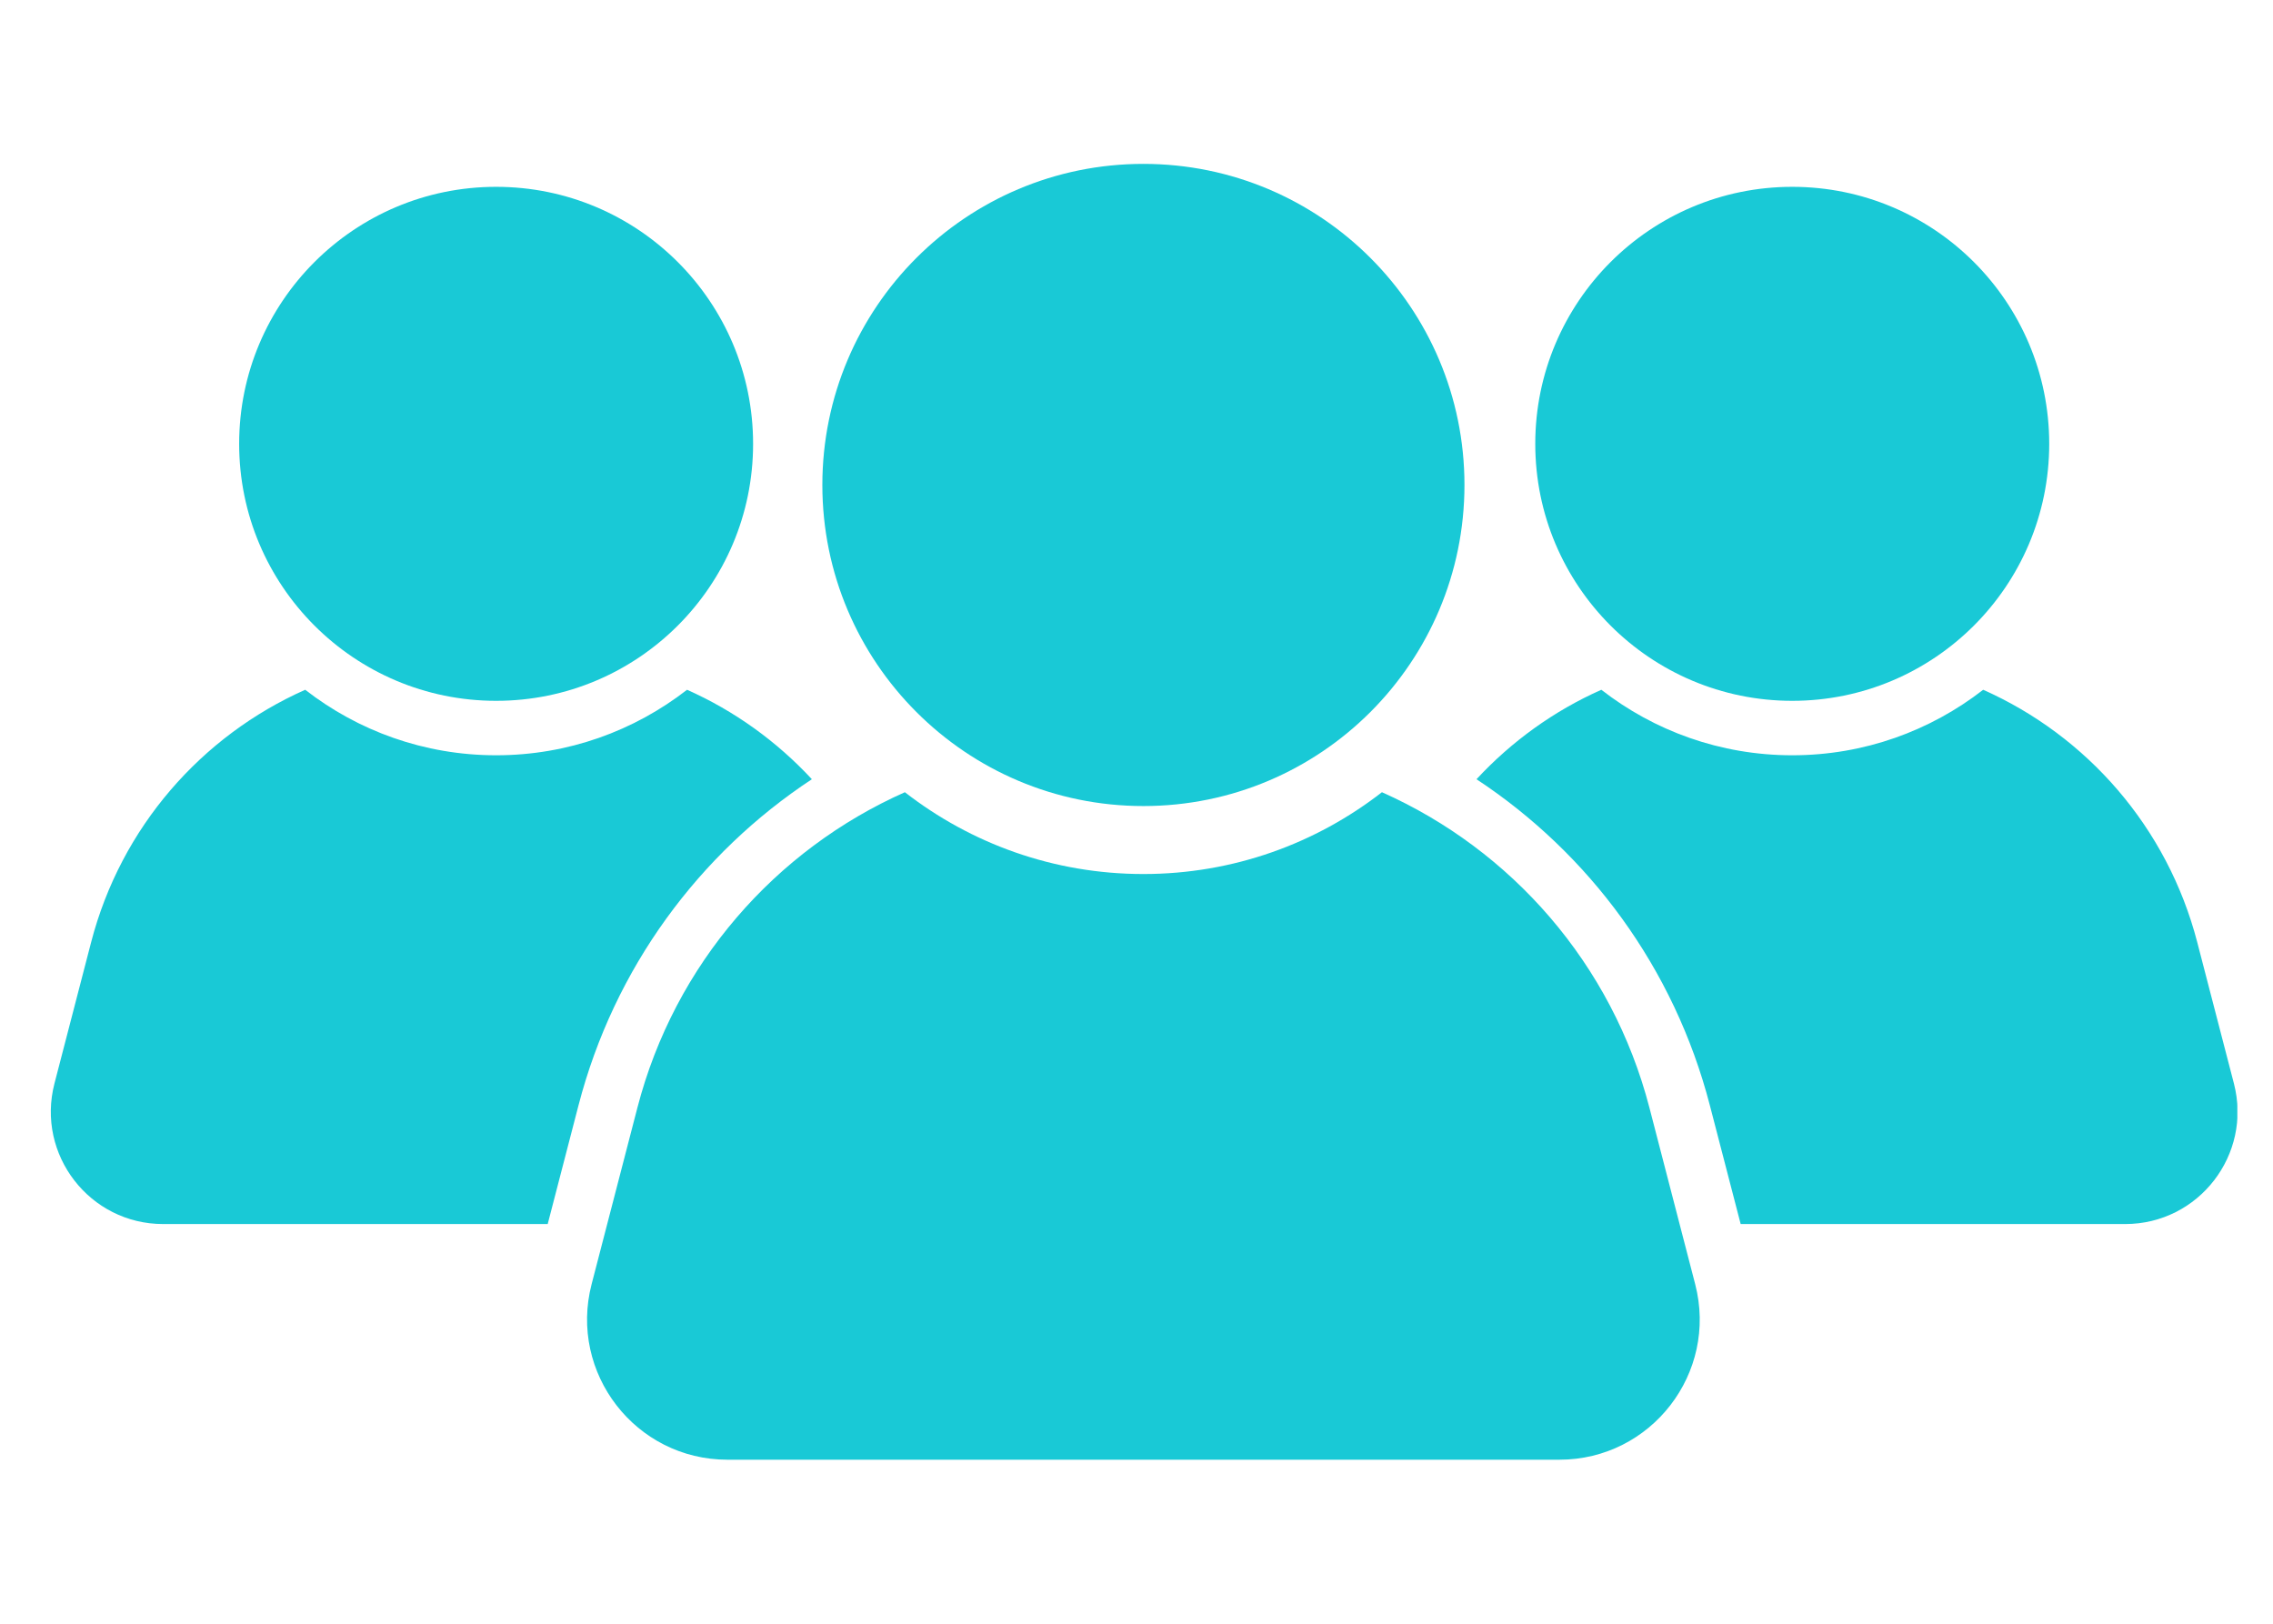
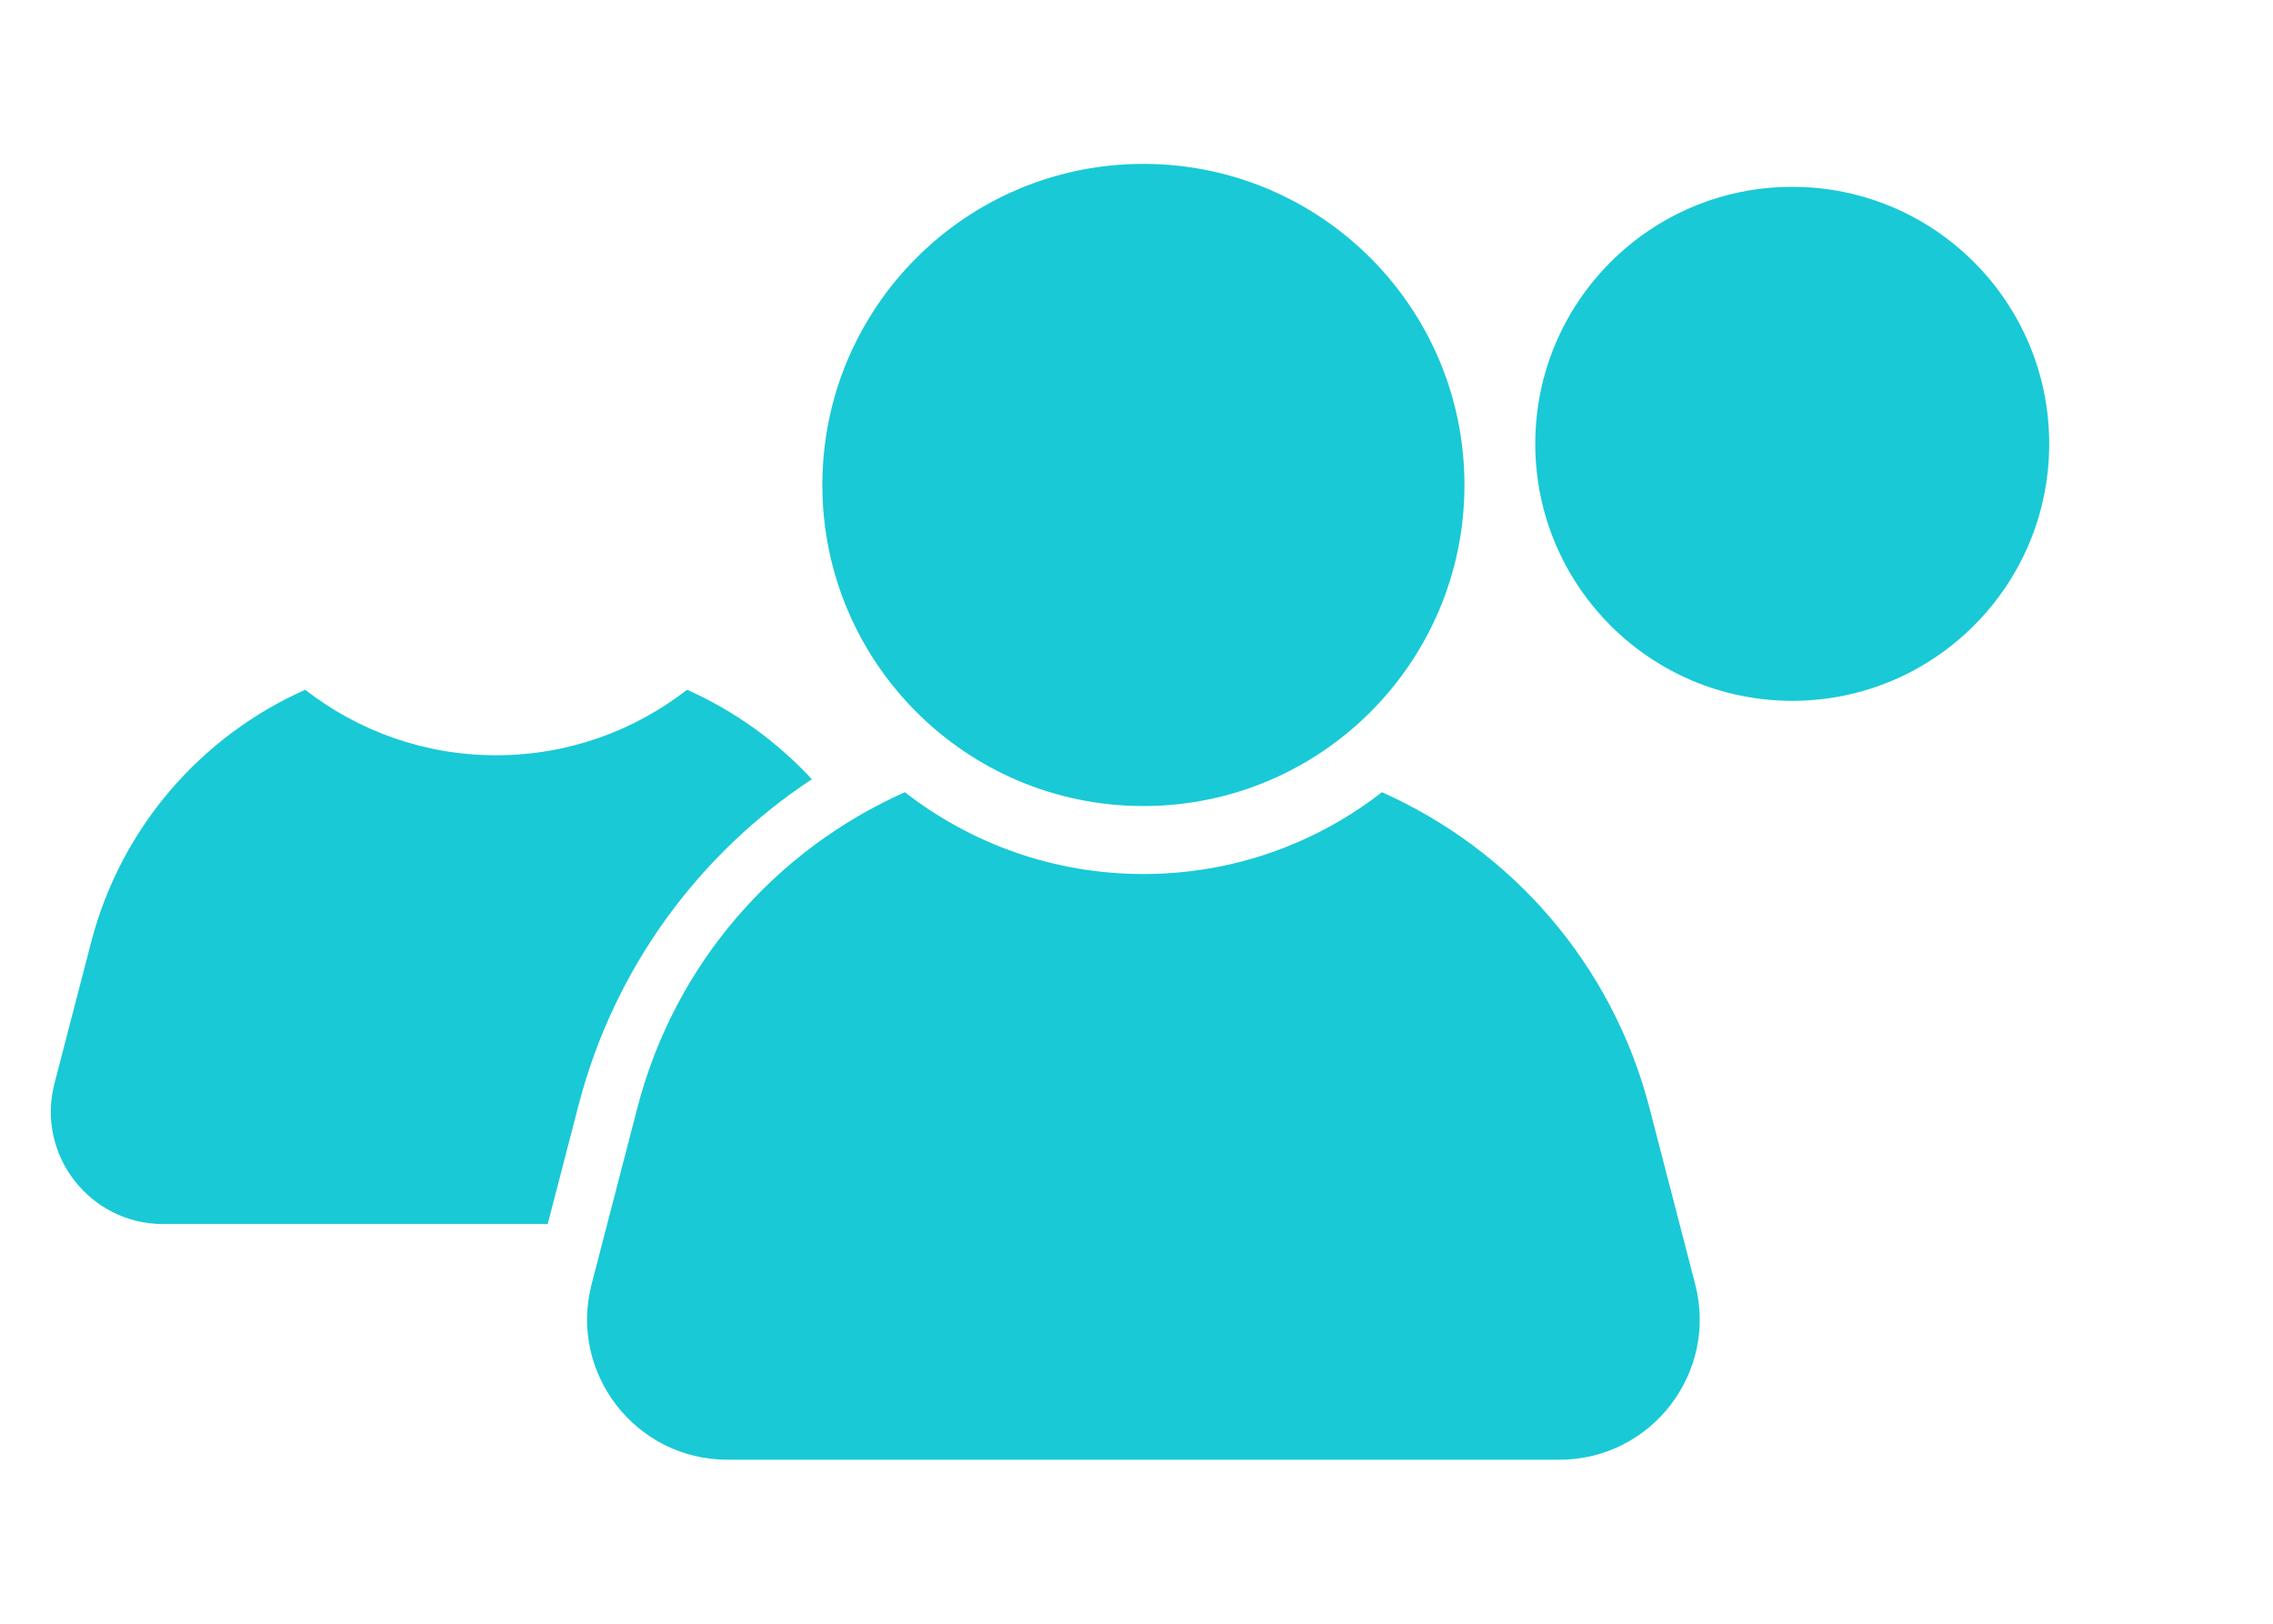
<svg xmlns="http://www.w3.org/2000/svg" width="700" viewBox="0 0 525 375" height="500" preserveAspectRatio="xMidYMid meet">
  <defs>
    <clipPath id="f29006034f">
      <path d="M 189 37.5 L 339 37.5 L 339 187 L 189 187 Z M 189 37.5 " clip-rule="nonzero" />
    </clipPath>
    <clipPath id="0e9d4f14ac">
      <path d="M 135.219 182 L 393 182 L 393 337.121 L 135.219 337.121 Z M 135.219 182 " clip-rule="nonzero" />
    </clipPath>
    <clipPath id="f9d1a46161">
      <path d="M 341.023 159 L 516.762 159 L 516.762 283 L 341.023 283 Z M 341.023 159 " clip-rule="nonzero" />
    </clipPath>
  </defs>
  <rect x="-52.5" width="630" fill="#ffffff" y="-37.5" height="450" fill-opacity="1" />
  <rect x="-52.5" width="630" fill="#ffffff" y="-37.5" height="450" fill-opacity="1" />
  <g clip-path="url(#f29006034f)">
    <path fill="#19c9d6" d="M 189.941 112 C 189.941 71.043 223.141 37.848 264.094 37.848 C 305.047 37.848 338.25 71.043 338.25 112 C 338.25 152.953 305.047 186.156 264.094 186.156 C 223.141 186.156 189.941 152.953 189.941 112 " fill-opacity="1" fill-rule="nonzero" />
  </g>
  <g clip-path="url(#0e9d4f14ac)">
    <path fill="#19c9d6" d="M 391.539 296.574 L 380.969 255.816 C 372.344 222.602 349.086 196.258 319.188 182.961 C 303.973 194.793 284.863 201.855 264.094 201.855 C 243.324 201.855 224.219 194.793 209 182.961 C 179.098 196.258 155.84 222.602 147.223 255.816 L 136.648 296.574 C 131.324 317.094 146.816 337.117 168.02 337.117 L 360.172 337.117 C 381.375 337.117 396.863 317.094 391.539 296.574 " fill-opacity="1" fill-rule="nonzero" />
  </g>
-   <path fill="#19c9d6" d="M 55.238 102.504 C 55.238 69.723 81.812 43.148 114.594 43.148 C 147.371 43.148 173.945 69.723 173.945 102.504 C 173.945 135.281 147.371 161.855 114.594 161.855 C 81.812 161.855 55.238 135.281 55.238 102.504 " fill-opacity="1" fill-rule="nonzero" />
  <path fill="#19c9d6" d="M 133.621 255.27 C 141.867 223.496 161.527 197.09 187.52 179.961 C 179.418 171.219 169.617 164.156 158.688 159.301 C 146.508 168.77 131.215 174.43 114.594 174.43 C 97.965 174.43 82.672 168.77 70.492 159.301 C 46.562 169.941 27.945 191.027 21.047 217.613 L 12.578 250.238 C 8.32 266.664 20.719 282.691 37.688 282.691 L 126.504 282.691 L 133.621 255.27 " fill-opacity="1" fill-rule="nonzero" />
  <path fill="#19c9d6" d="M 473.312 102.504 C 473.312 69.723 446.738 43.148 413.957 43.148 C 381.18 43.148 354.605 69.723 354.605 102.504 C 354.605 135.281 381.18 161.855 413.957 161.855 C 446.738 161.855 473.312 135.281 473.312 102.504 " fill-opacity="1" fill-rule="nonzero" />
  <g clip-path="url(#f9d1a46161)">
-     <path fill="#19c9d6" d="M 394.926 255.27 C 386.684 223.496 367.023 197.09 341.031 179.961 C 349.133 171.219 358.934 164.156 369.863 159.301 C 382.043 168.77 397.332 174.43 413.957 174.43 C 430.586 174.43 445.875 168.77 458.059 159.301 C 481.988 169.941 500.605 191.027 507.504 217.613 L 515.973 250.238 C 520.23 266.664 507.832 282.691 490.859 282.691 L 402.047 282.691 L 394.926 255.27 " fill-opacity="1" fill-rule="nonzero" />
-   </g>
+     </g>
</svg>